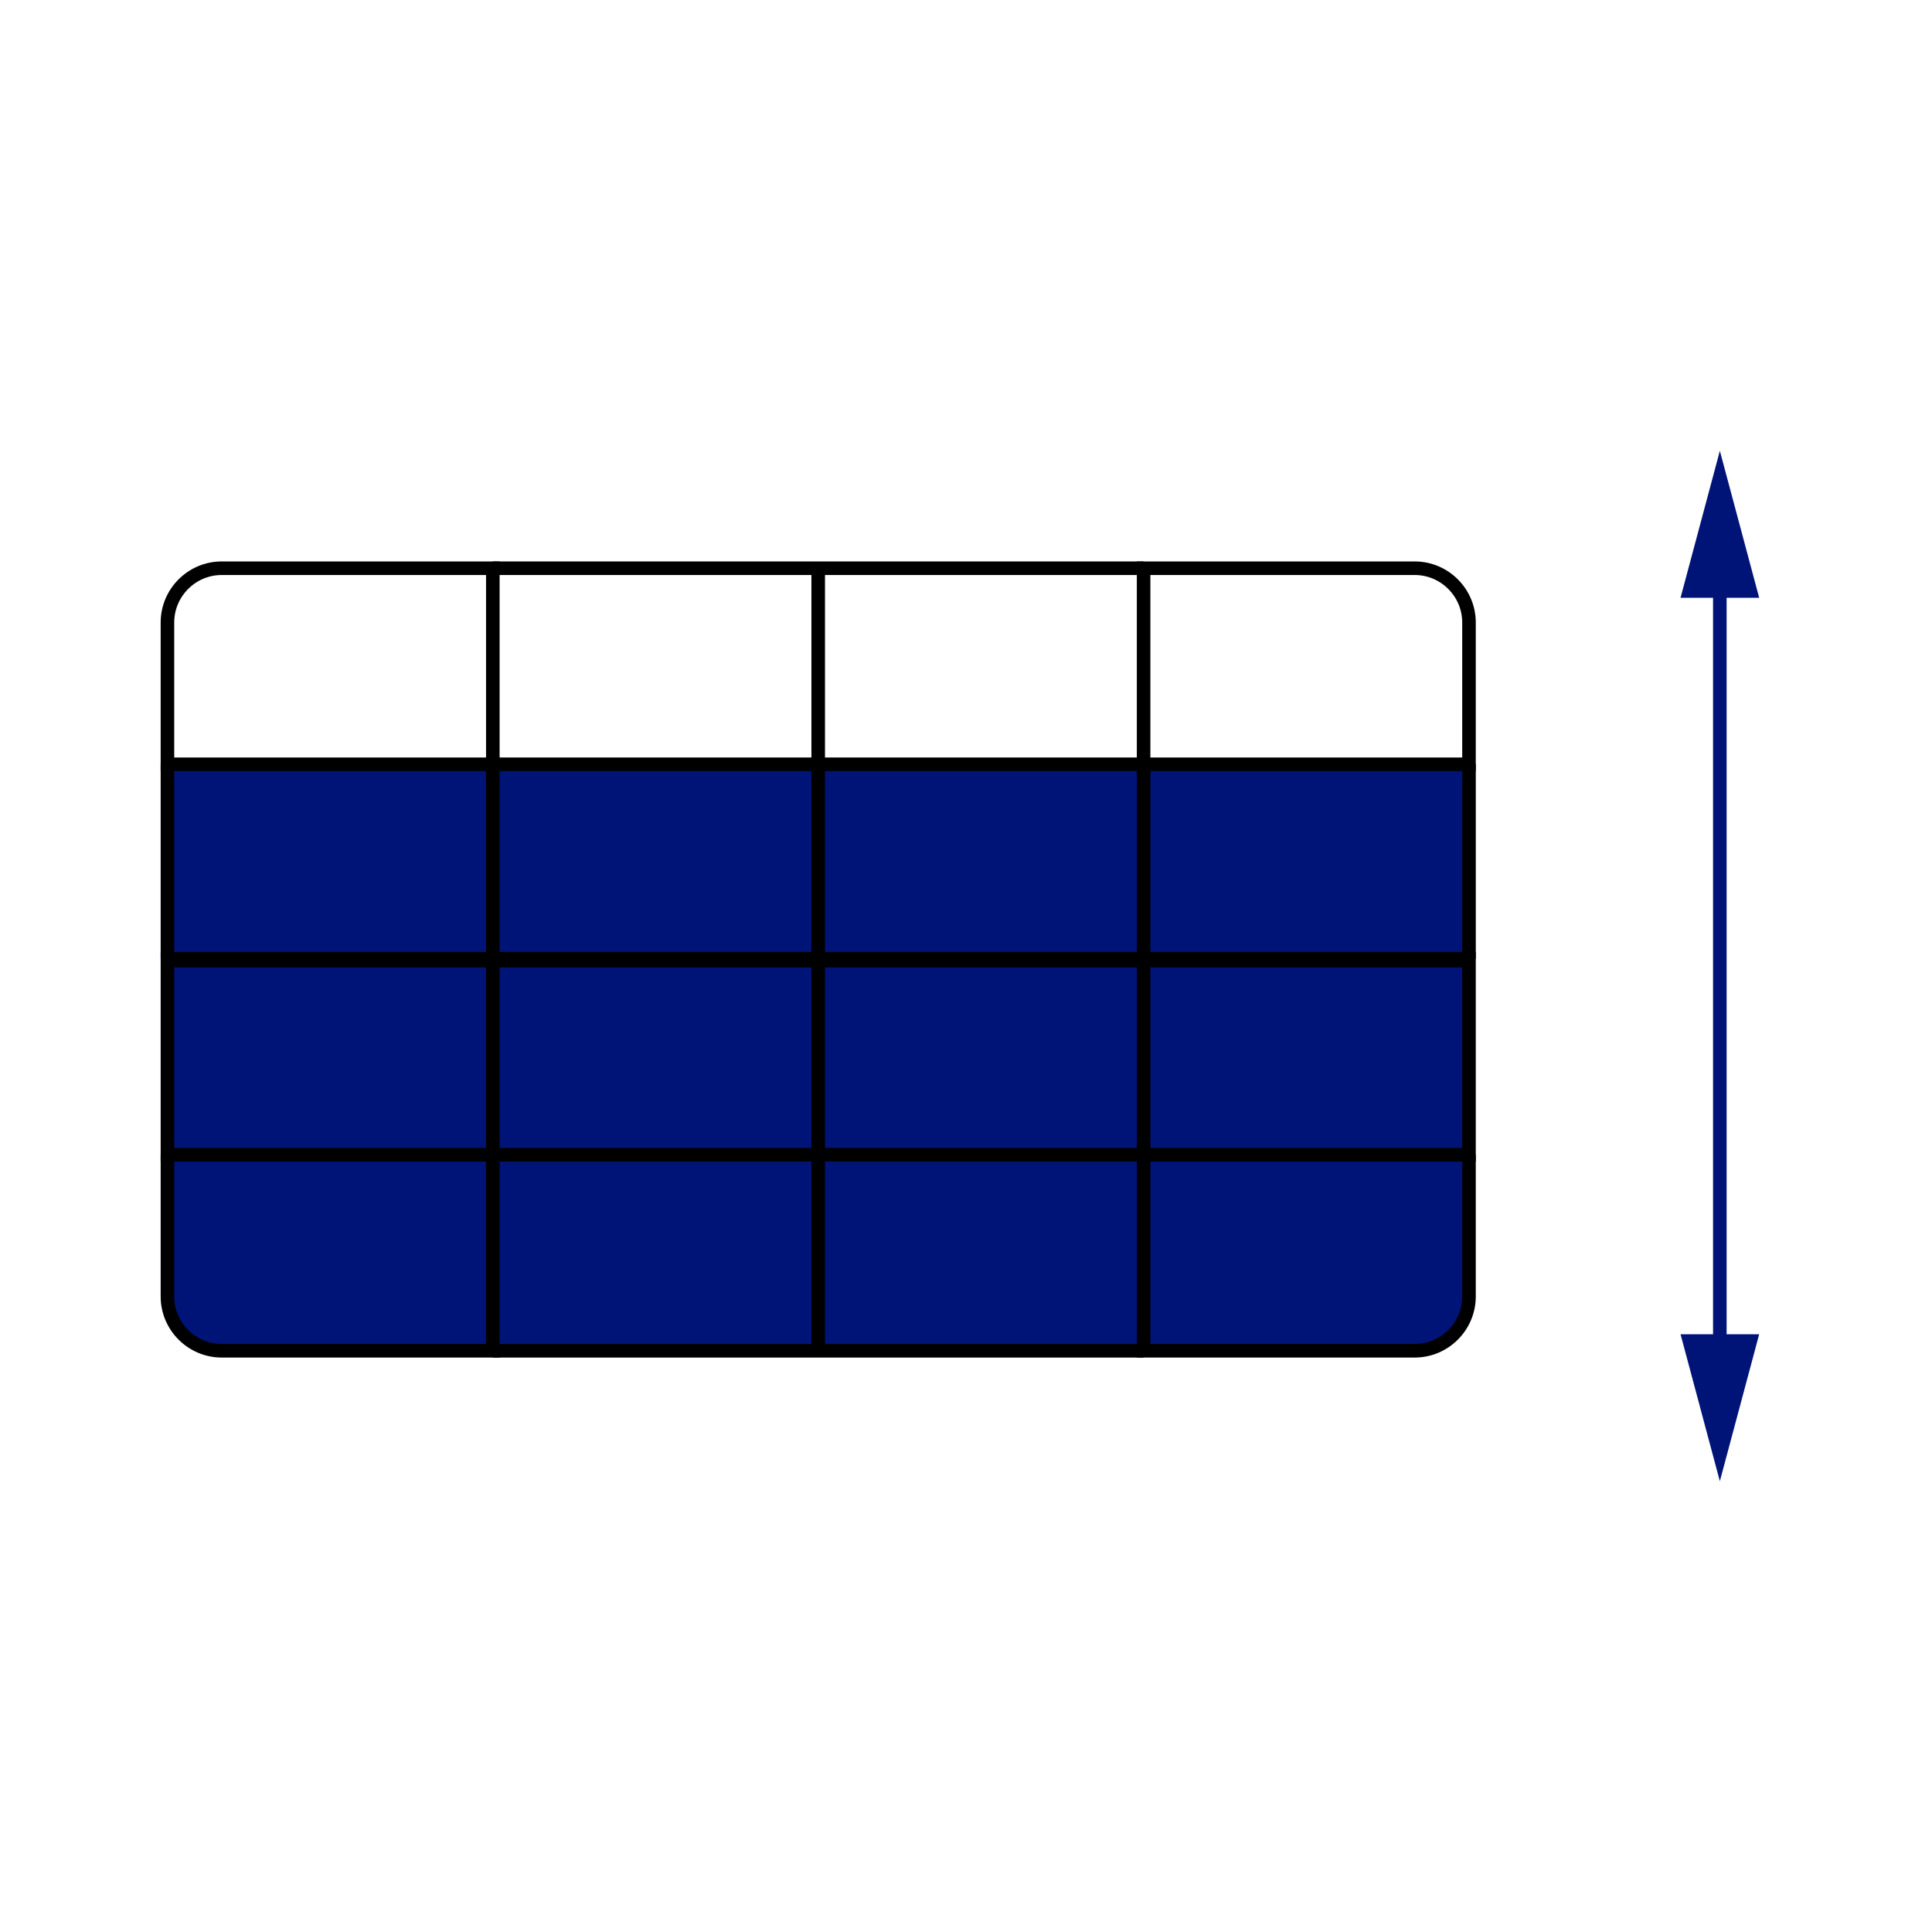
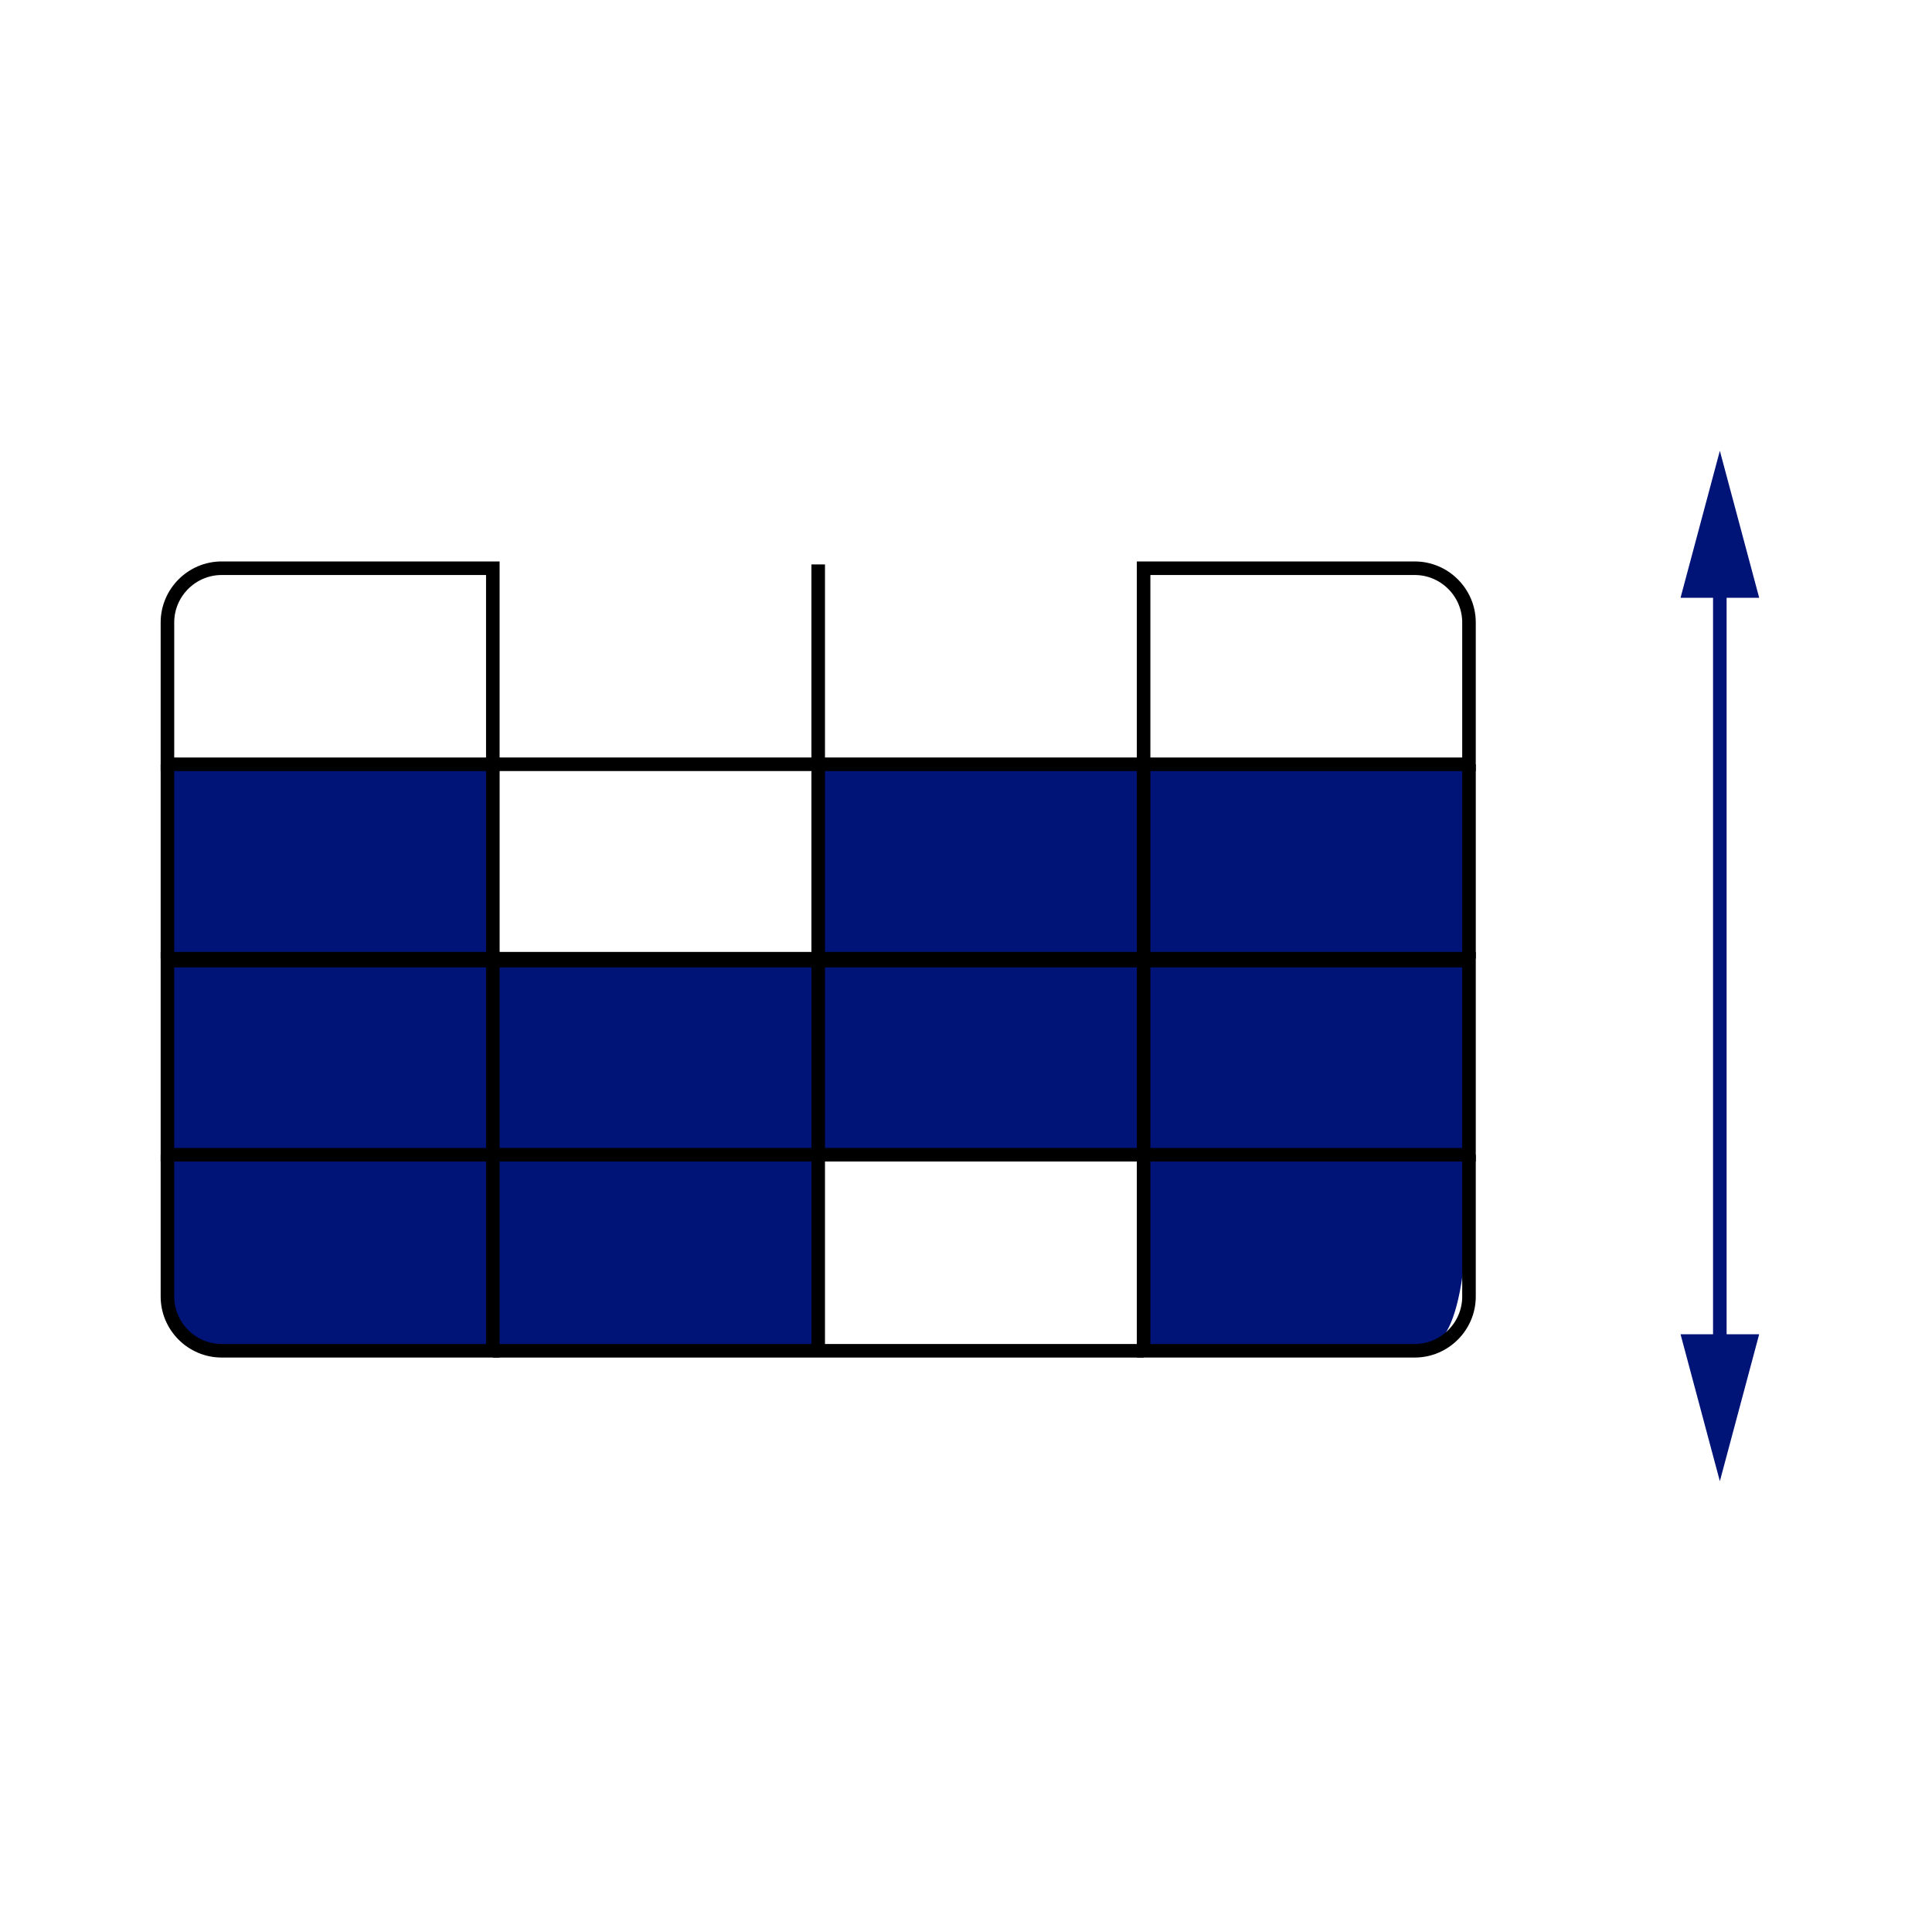
<svg xmlns="http://www.w3.org/2000/svg" width="150" height="150" viewBox="0 0 150 150" fill="none">
  <path d="M133.527 44.326V105.674" stroke="#001377" stroke-width="1.053" stroke-linecap="round" stroke-linejoin="round" />
  <path d="M130.477 46.41L133.529 35L136.582 46.41H130.477Z" fill="#001377" />
  <path d="M130.477 103.59L133.529 115L136.582 103.59H130.477Z" fill="#001377" />
-   <path d="M114.052 89.654V100.665C114.052 102.981 112.157 104.875 109.842 104.875H88.789V89.654H114.052Z" fill="#001377" />
+   <path d="M114.052 89.654C114.052 102.981 112.157 104.875 109.842 104.875H88.789V89.654H114.052Z" fill="#001377" />
  <path d="M114.052 74.58H88.789V89.654H114.052V74.58Z" fill="#001377" />
  <path d="M114.052 59.338H88.789V74.433H114.052V59.338Z" fill="#001377" />
-   <path d="M88.788 89.654H63.525V104.875H88.788V89.654Z" fill="#001377" />
  <path d="M88.788 74.58H63.525V89.654H88.788V74.58Z" fill="#001377" />
  <path d="M88.788 59.338H63.525V74.433H88.788V59.338Z" fill="#001377" />
  <path d="M63.527 89.654H38.264V104.875H63.527V89.654Z" fill="#001377" />
  <path d="M63.527 74.58H38.264V89.654H63.527V74.58Z" fill="#001377" />
-   <path d="M63.527 59.338H38.264V74.433H63.527V59.338Z" fill="#001377" />
  <path d="M38.263 89.654V104.875H17.21C14.895 104.875 13 102.981 13 100.665V89.654H38.263Z" fill="#001377" />
  <path d="M38.263 74.58H13V89.654H38.263V74.58Z" fill="#001377" />
  <path d="M38.263 59.338H13V74.433H38.263V59.338Z" fill="#001377" />
  <path d="M88.79 74.58H63.527H38.264" stroke="black" stroke-width="1.053" stroke-miterlimit="10" />
-   <path d="M38.264 44.117H63.527H88.79" stroke="black" stroke-width="1.053" stroke-miterlimit="10" />
  <path d="M88.79 59.338H63.527H38.264" stroke="black" stroke-width="1.053" stroke-miterlimit="10" />
  <path d="M88.79 104.875H63.527H38.264" stroke="black" stroke-width="1.053" stroke-miterlimit="10" />
  <path d="M38.264 74.434H63.527H88.79" stroke="black" stroke-width="1.053" stroke-miterlimit="10" />
  <path d="M88.79 89.652H63.527H38.264" stroke="black" stroke-width="1.053" stroke-miterlimit="10" />
  <path d="M63.525 43.822V44.117V59.338V74.433V74.58V89.654V104.875" stroke="black" stroke-width="1.053" stroke-miterlimit="10" />
  <path d="M38.264 59.338V74.433" stroke="black" stroke-width="1.053" stroke-miterlimit="10" />
  <path d="M13 74.433V59.338" stroke="black" stroke-width="1.053" stroke-miterlimit="10" />
  <path d="M38.263 74.58H13" stroke="black" stroke-width="1.053" stroke-miterlimit="10" />
  <path d="M38.263 59.338H13V48.328C13 46.012 14.895 44.117 17.21 44.117H38.263V59.338Z" stroke="black" stroke-width="1.053" stroke-miterlimit="10" />
  <path d="M38.263 89.652V104.873H17.21C14.895 104.873 13 102.979 13 100.663V89.652" stroke="black" stroke-width="1.053" stroke-miterlimit="10" />
  <path d="M38.263 89.655H13V74.581V74.434H38.263V74.581V89.655Z" stroke="black" stroke-width="1.053" stroke-miterlimit="10" />
  <path d="M114.053 59.338V74.433" stroke="black" stroke-width="1.053" stroke-miterlimit="10" />
  <path d="M88.789 74.433V59.338" stroke="black" stroke-width="1.053" stroke-miterlimit="10" />
  <path d="M114.052 74.58H88.789" stroke="black" stroke-width="1.053" stroke-miterlimit="10" />
  <path d="M114.052 59.338H88.789V44.117H109.842C112.157 44.117 114.052 46.012 114.052 48.328V59.338Z" stroke="black" stroke-width="1.053" stroke-miterlimit="10" />
  <path d="M114.052 89.652V100.663C114.052 102.979 112.157 104.873 109.842 104.873H88.789V89.652" stroke="black" stroke-width="1.053" stroke-miterlimit="10" />
  <path d="M114.052 89.655H88.789V74.581V74.434H114.052V74.581V89.655Z" stroke="black" stroke-width="1.053" stroke-miterlimit="10" />
</svg>